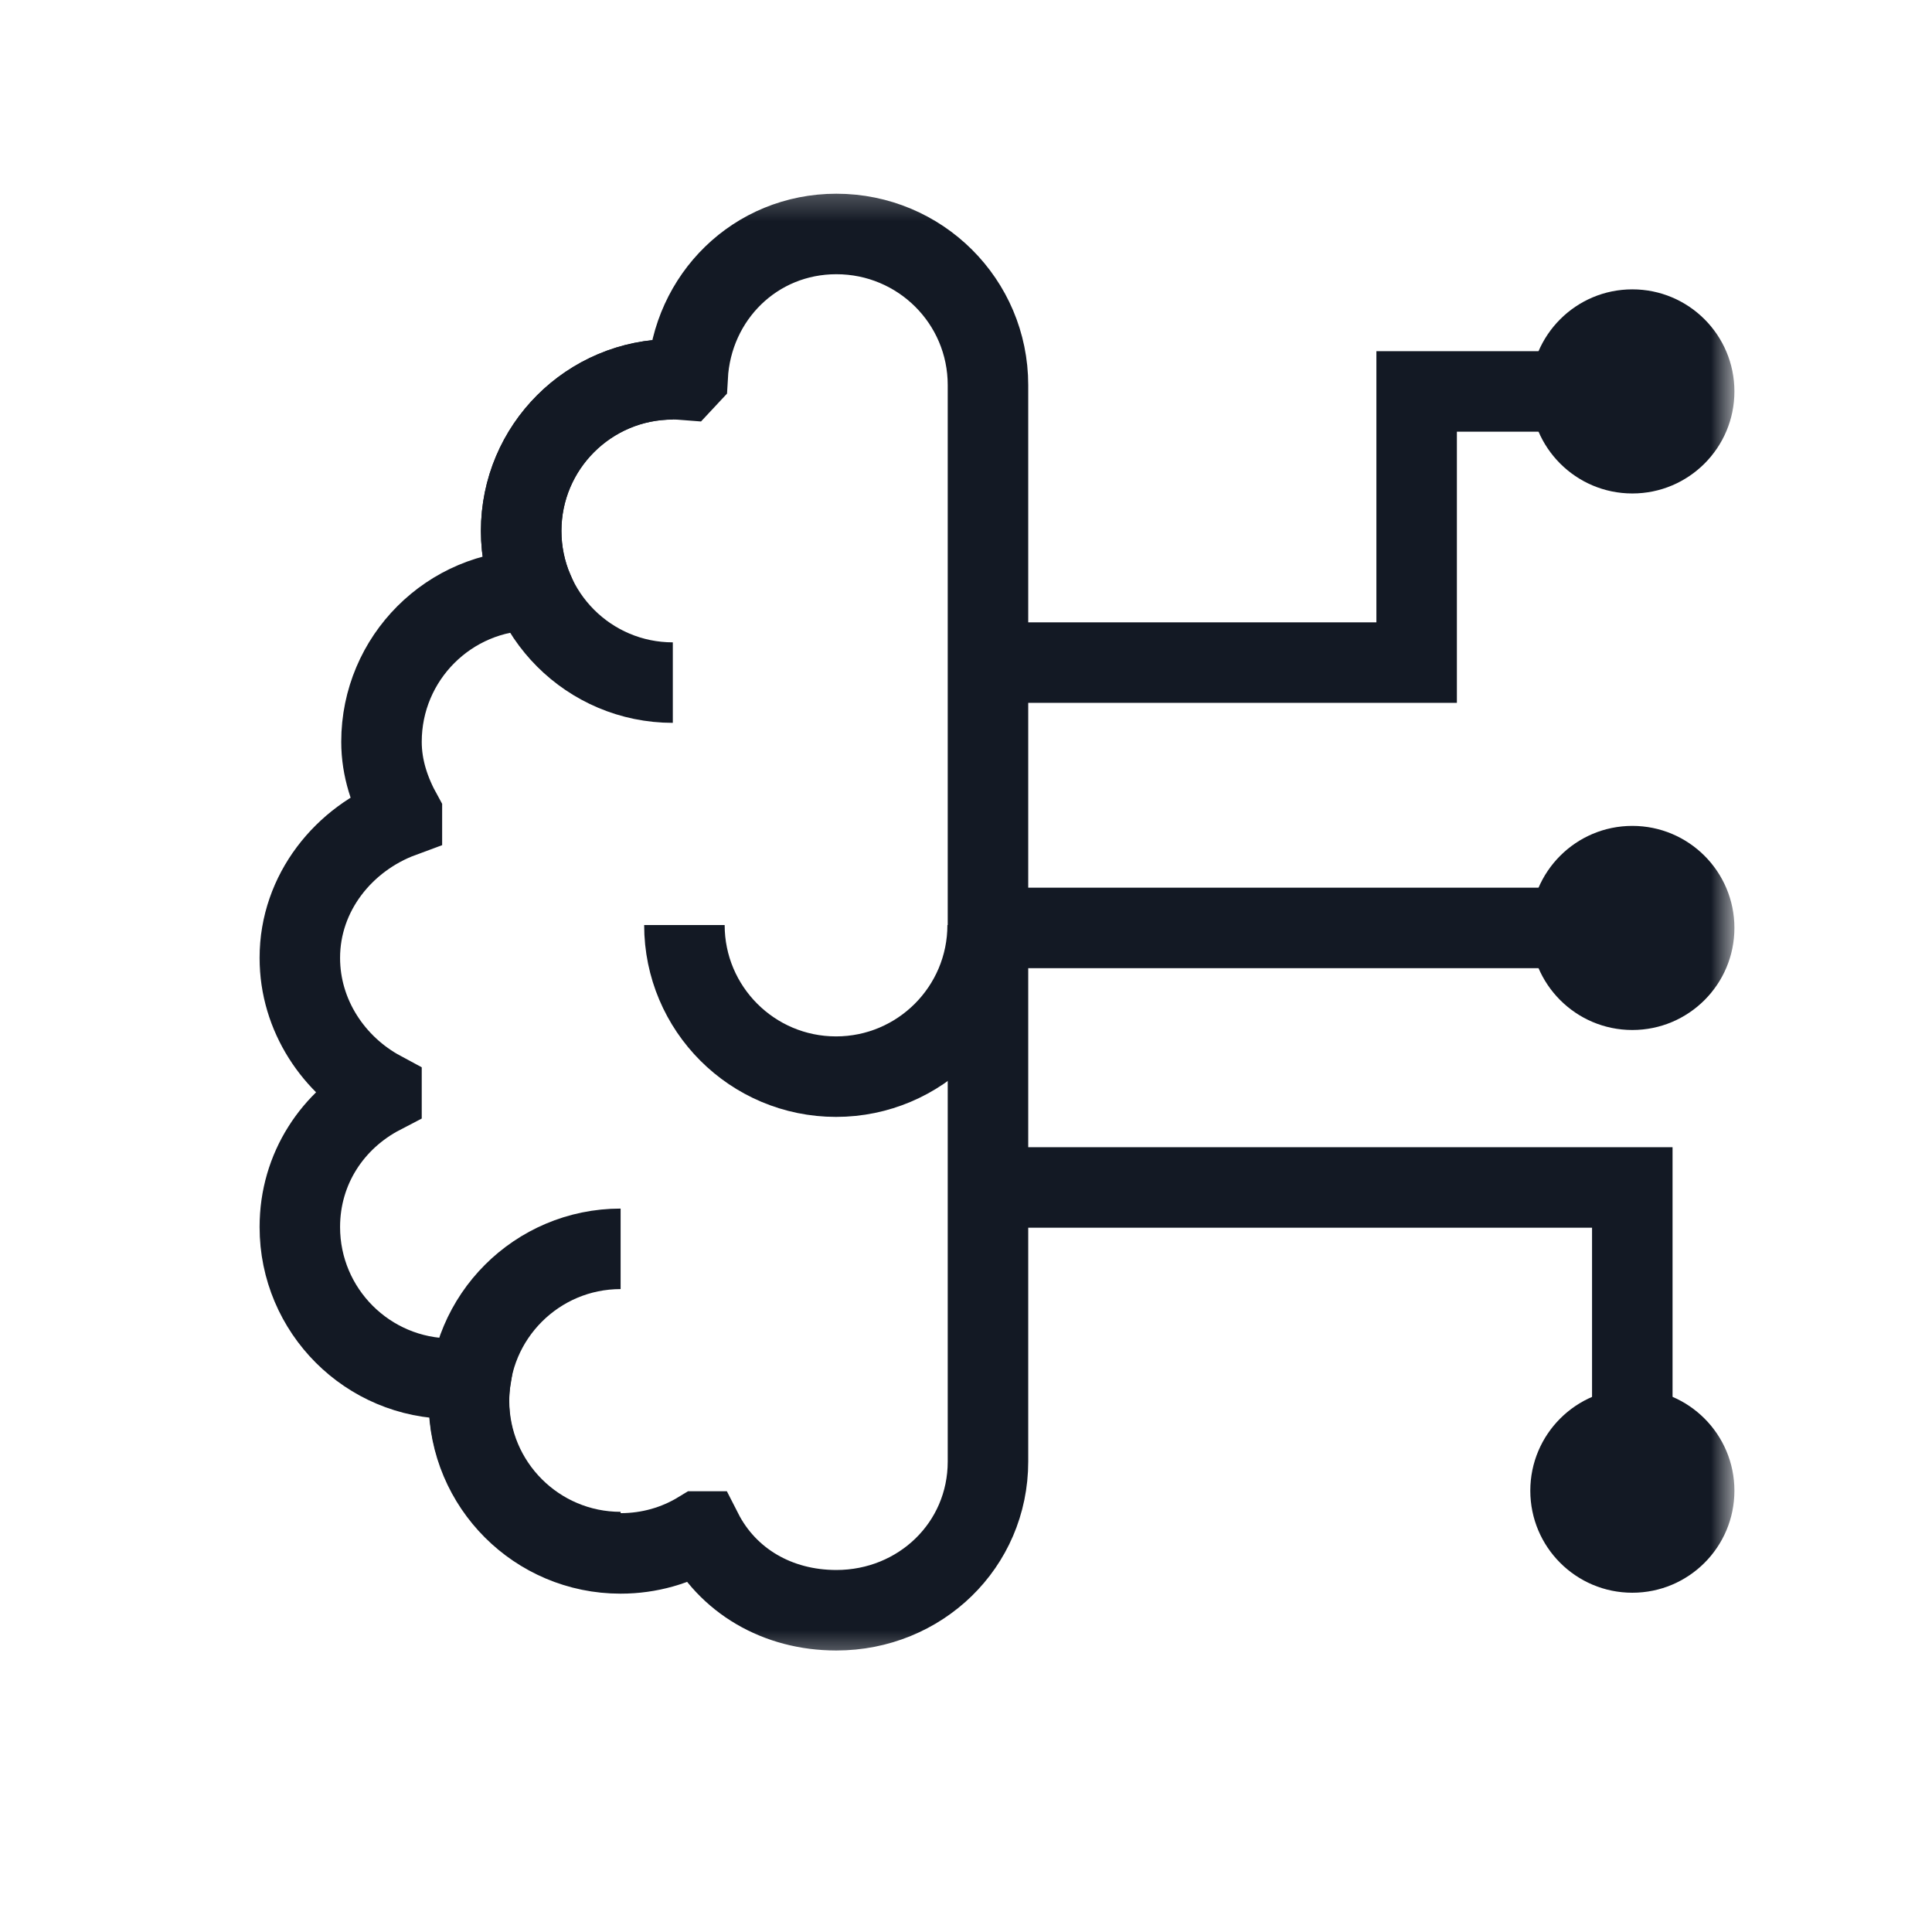
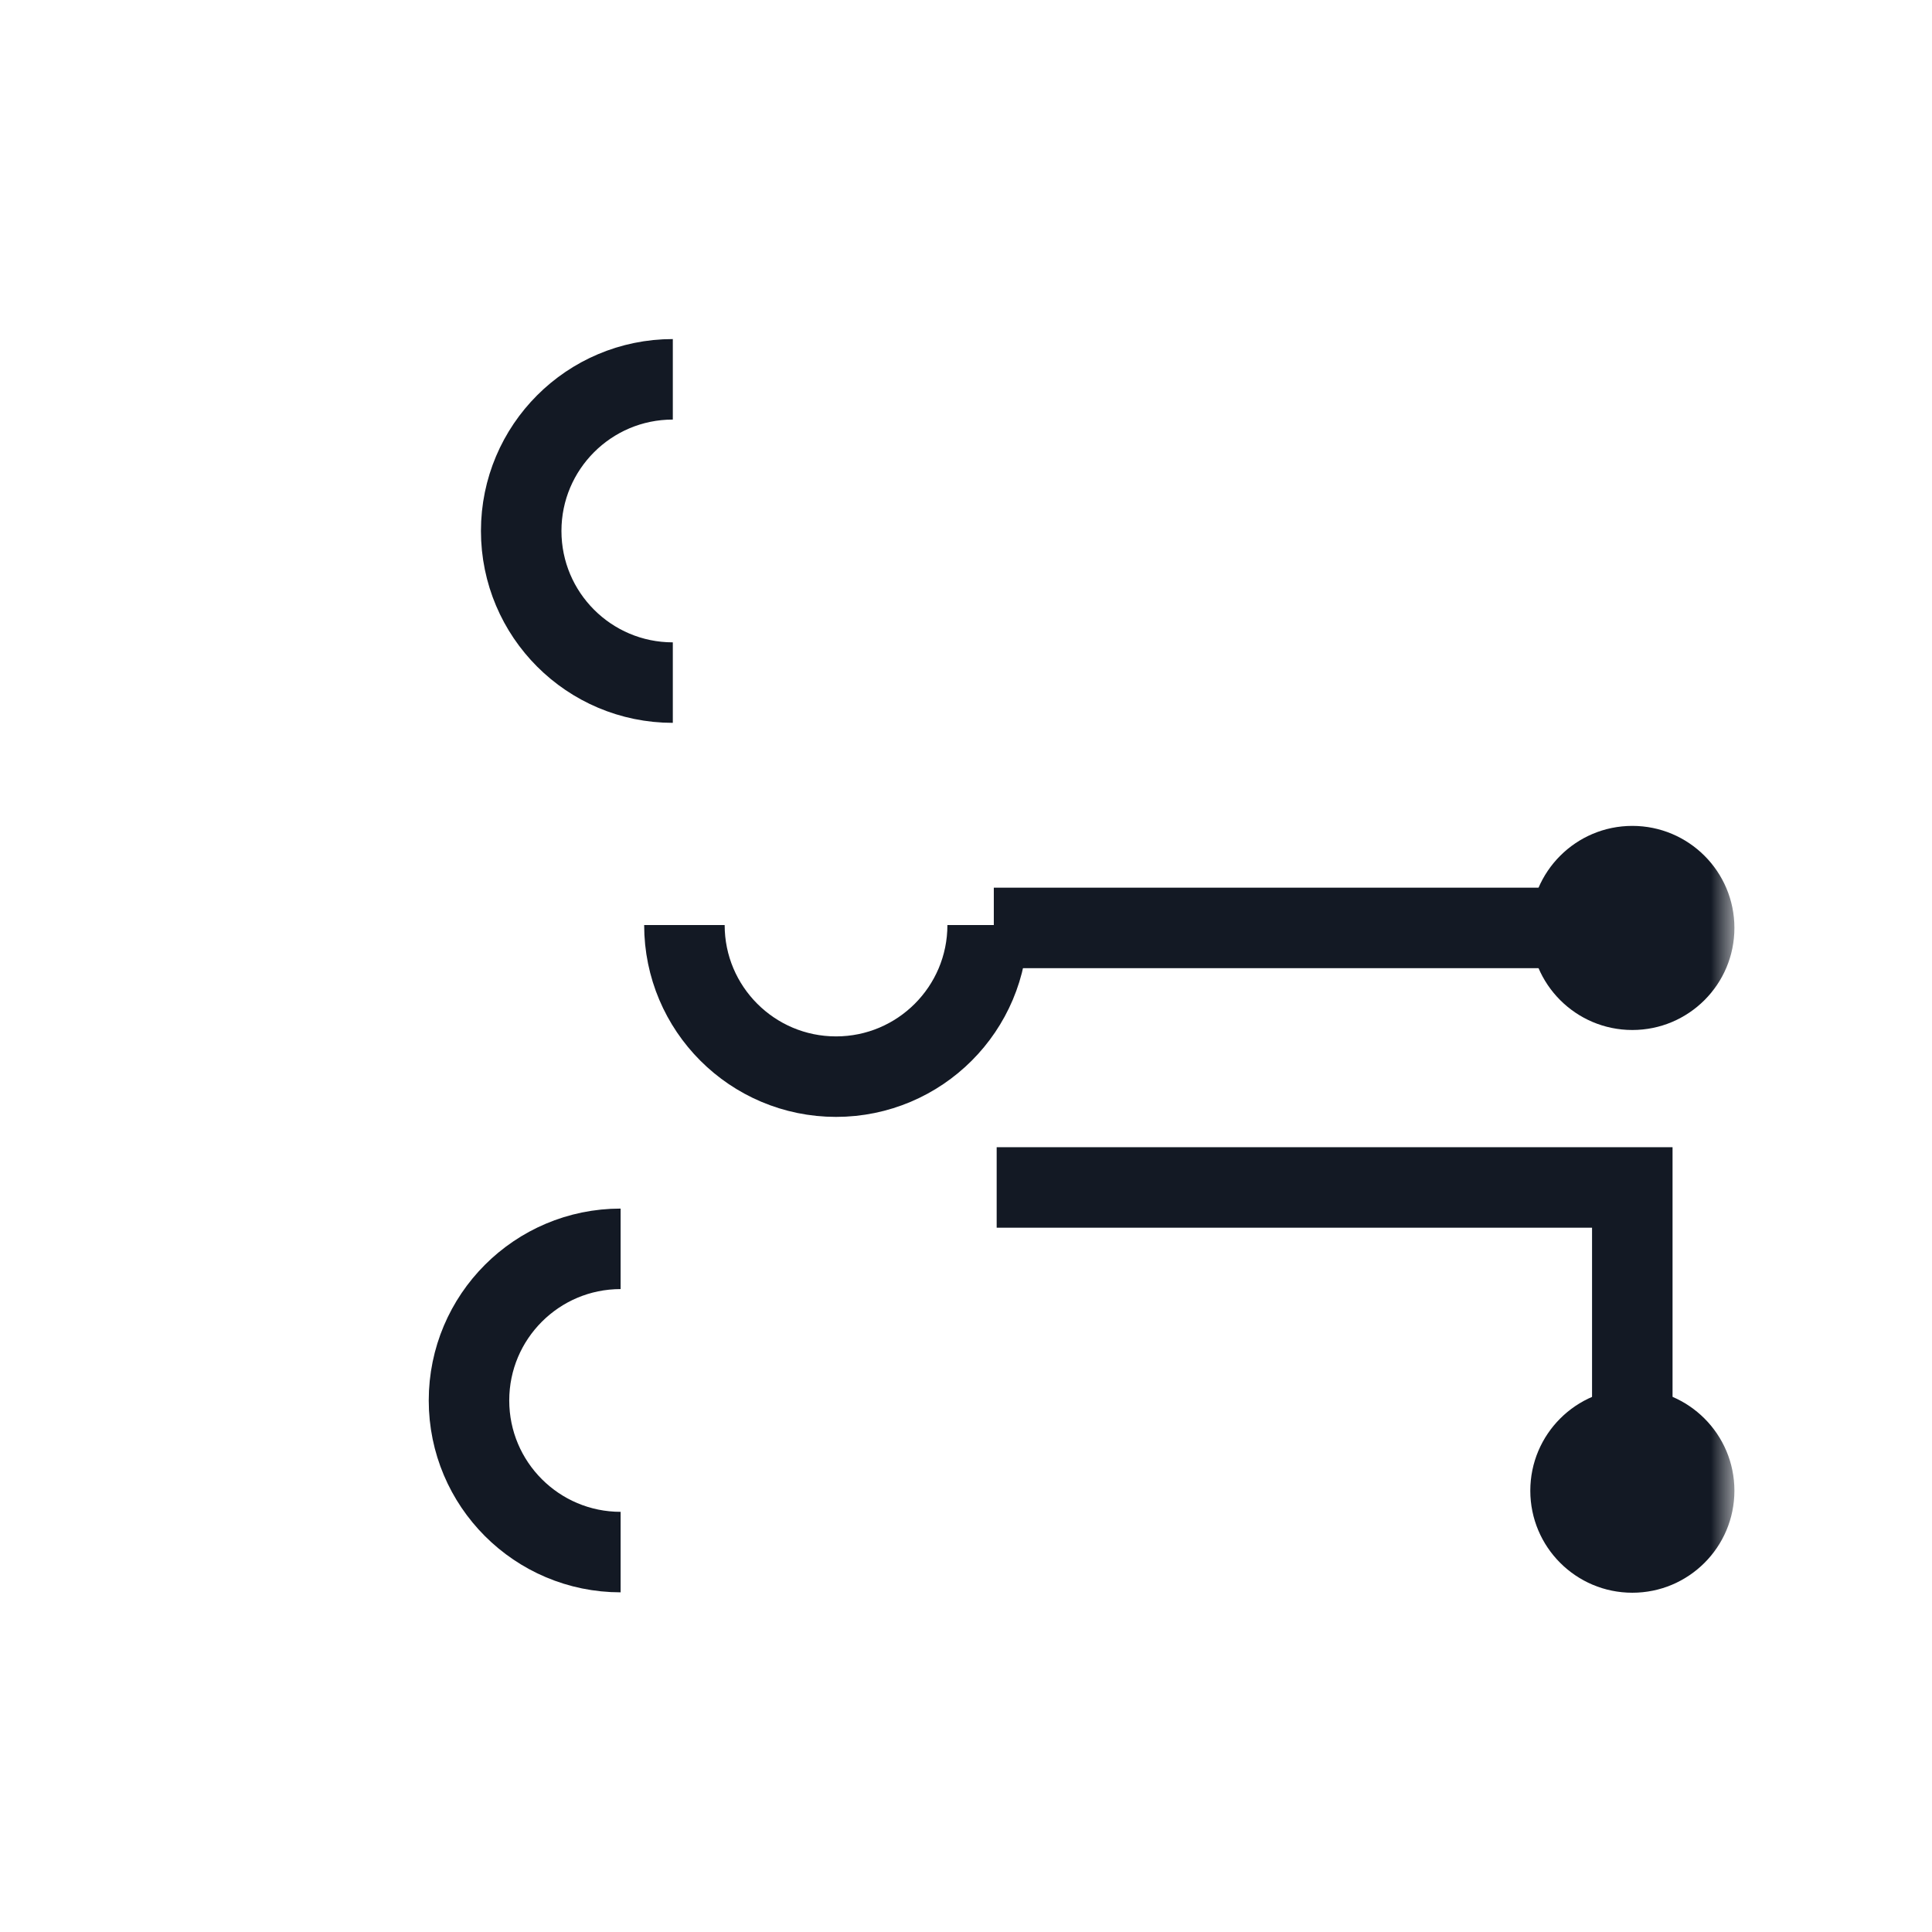
<svg xmlns="http://www.w3.org/2000/svg" width="48" height="48" viewBox="0 0 48 48" fill="none">
  <mask id="mask0_2170_853" style="mask-type:luminance" maskUnits="userSpaceOnUse" x="6" y="4" width="38" height="38">
    <path d="M6 4.364H43.091V41.455H6V4.364Z" fill="white" />
  </mask>
  <g mask="url(#mask0_2170_853)">
-     <path d="M24.546 9.568C24.546 7.487 22.859 5.813 20.779 5.813C18.767 5.813 17.191 7.378 17.084 9.362L17.015 9.436C16.916 9.428 16.816 9.423 16.715 9.423C14.634 9.423 12.948 11.109 12.948 13.19C12.948 13.713 13.055 14.21 13.247 14.663C13.246 14.663 13.245 14.663 13.245 14.663C11.164 14.663 9.478 16.349 9.478 18.43C9.478 19.09 9.686 19.689 9.985 20.229V20.301C8.547 20.832 7.449 22.176 7.449 23.798C7.449 25.233 8.296 26.478 9.478 27.114V27.183C8.27 27.811 7.449 29.03 7.449 30.485C7.449 32.565 9.136 34.252 11.216 34.252C11.38 34.252 11.541 34.24 11.7 34.22C11.668 34.418 11.65 34.62 11.65 34.827C11.65 36.908 13.337 38.594 15.417 38.594C16.134 38.594 16.803 38.398 17.374 38.05H17.446C18.069 39.273 19.312 40.006 20.779 40.006C22.859 40.006 24.546 38.392 24.546 36.311V9.568Z" stroke="#131924" stroke-width="2" stroke-miterlimit="10" />
    <path d="M15.419 38.561C13.339 38.561 11.652 36.874 11.652 34.794C11.652 32.714 13.339 31.027 15.419 31.027" stroke="#131924" stroke-width="2" stroke-miterlimit="10" />
    <path d="M24.538 22.982C24.538 25.062 22.851 26.749 20.771 26.749C18.691 26.749 17.004 25.062 17.004 22.982" stroke="#131924" stroke-width="2" stroke-miterlimit="10" />
    <path d="M16.716 16.959C14.636 16.959 12.949 15.272 12.949 13.191C12.949 11.111 14.636 9.424 16.716 9.424" stroke="#131924" stroke-width="2" stroke-miterlimit="10" />
    <path d="M40.555 25.59C39.155 25.59 38.02 24.455 38.02 23.054C38.02 21.654 39.155 20.519 40.555 20.519C41.955 20.519 43.091 21.654 43.091 23.054C43.091 24.455 41.955 25.59 40.555 25.59Z" fill="#131924" />
    <path d="M40.556 23.054H24.691" stroke="#131924" stroke-width="2" stroke-miterlimit="10" />
-     <path d="M40.555 7.189C39.155 7.189 38.02 8.324 38.02 9.725C38.02 11.125 39.155 12.26 40.555 12.26C41.955 12.26 43.091 11.125 43.091 9.725C43.091 8.324 41.955 7.189 40.555 7.189Z" fill="#131924" />
-     <path d="M40.556 9.725H35.196V16.462H24.691" stroke="#131924" stroke-width="2" stroke-miterlimit="10" />
    <path d="M40.555 39.571C39.155 39.571 38.02 38.436 38.02 37.036C38.02 35.636 39.155 34.5 40.555 34.5C41.955 34.5 43.091 35.636 43.091 37.036C43.091 38.436 41.955 39.571 40.555 39.571Z" fill="#131924" />
    <path d="M40.554 37.036V29.502H24.762" stroke="#131924" stroke-width="2" stroke-miterlimit="10" />
  </g>
</svg>